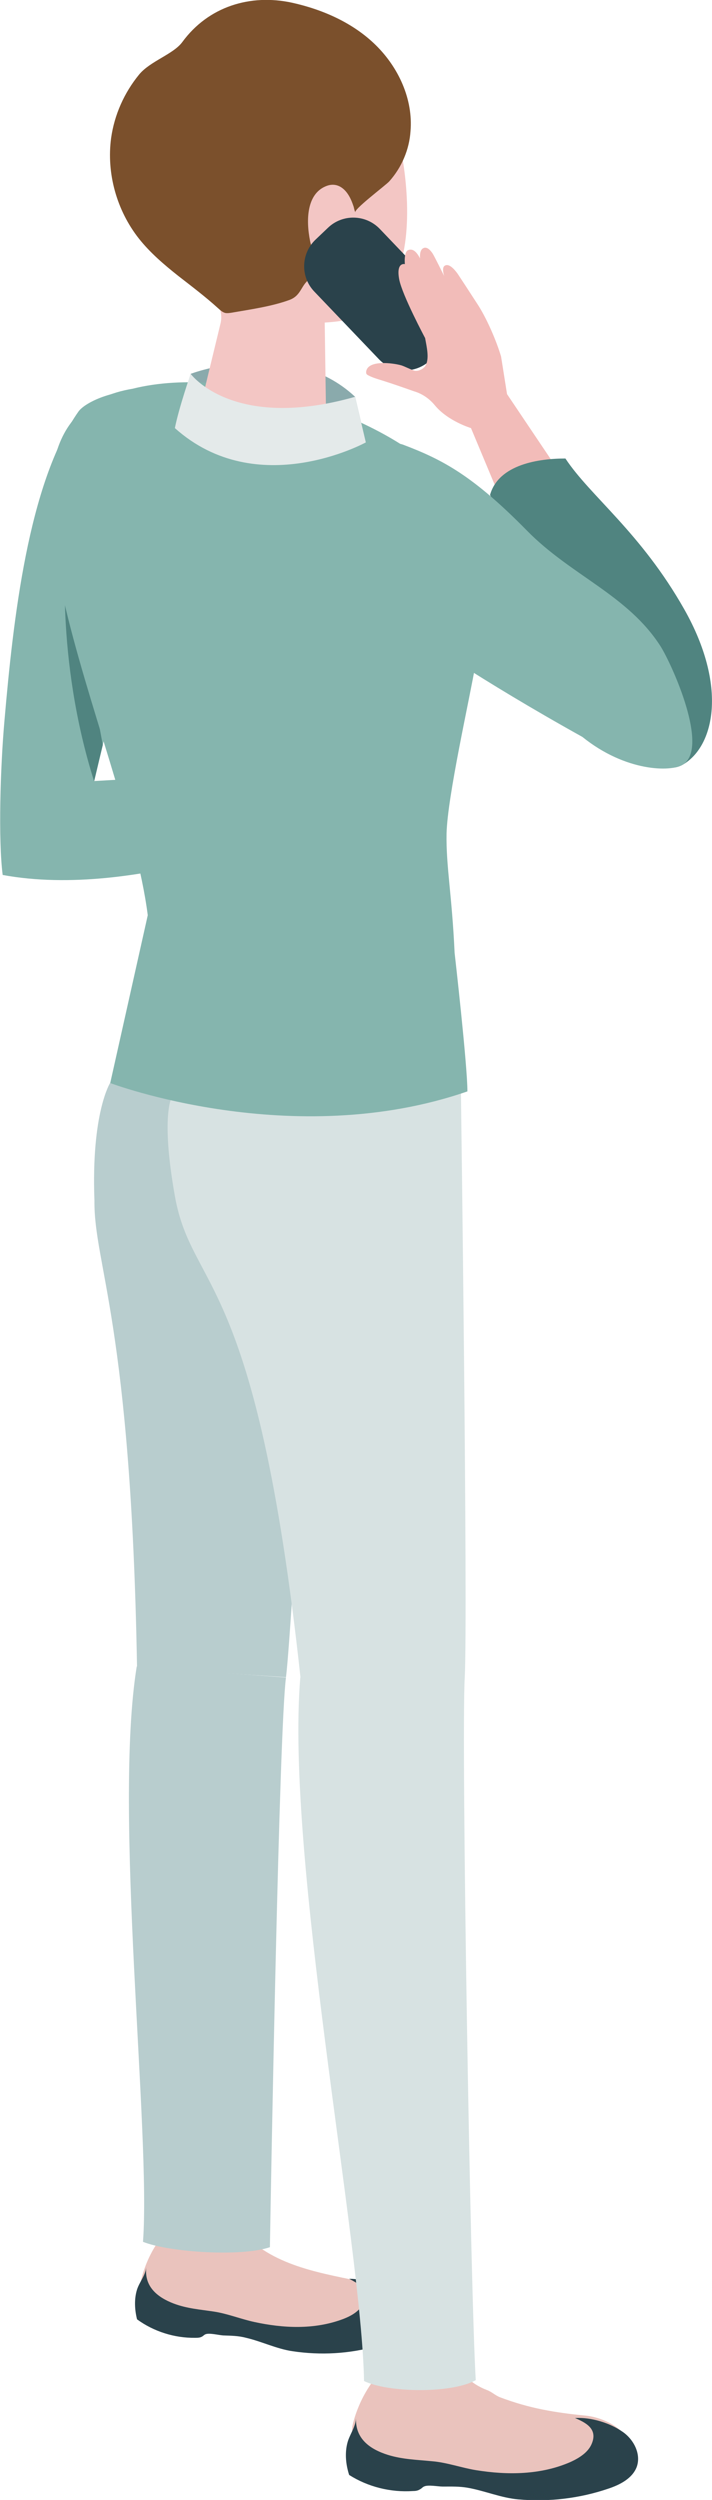
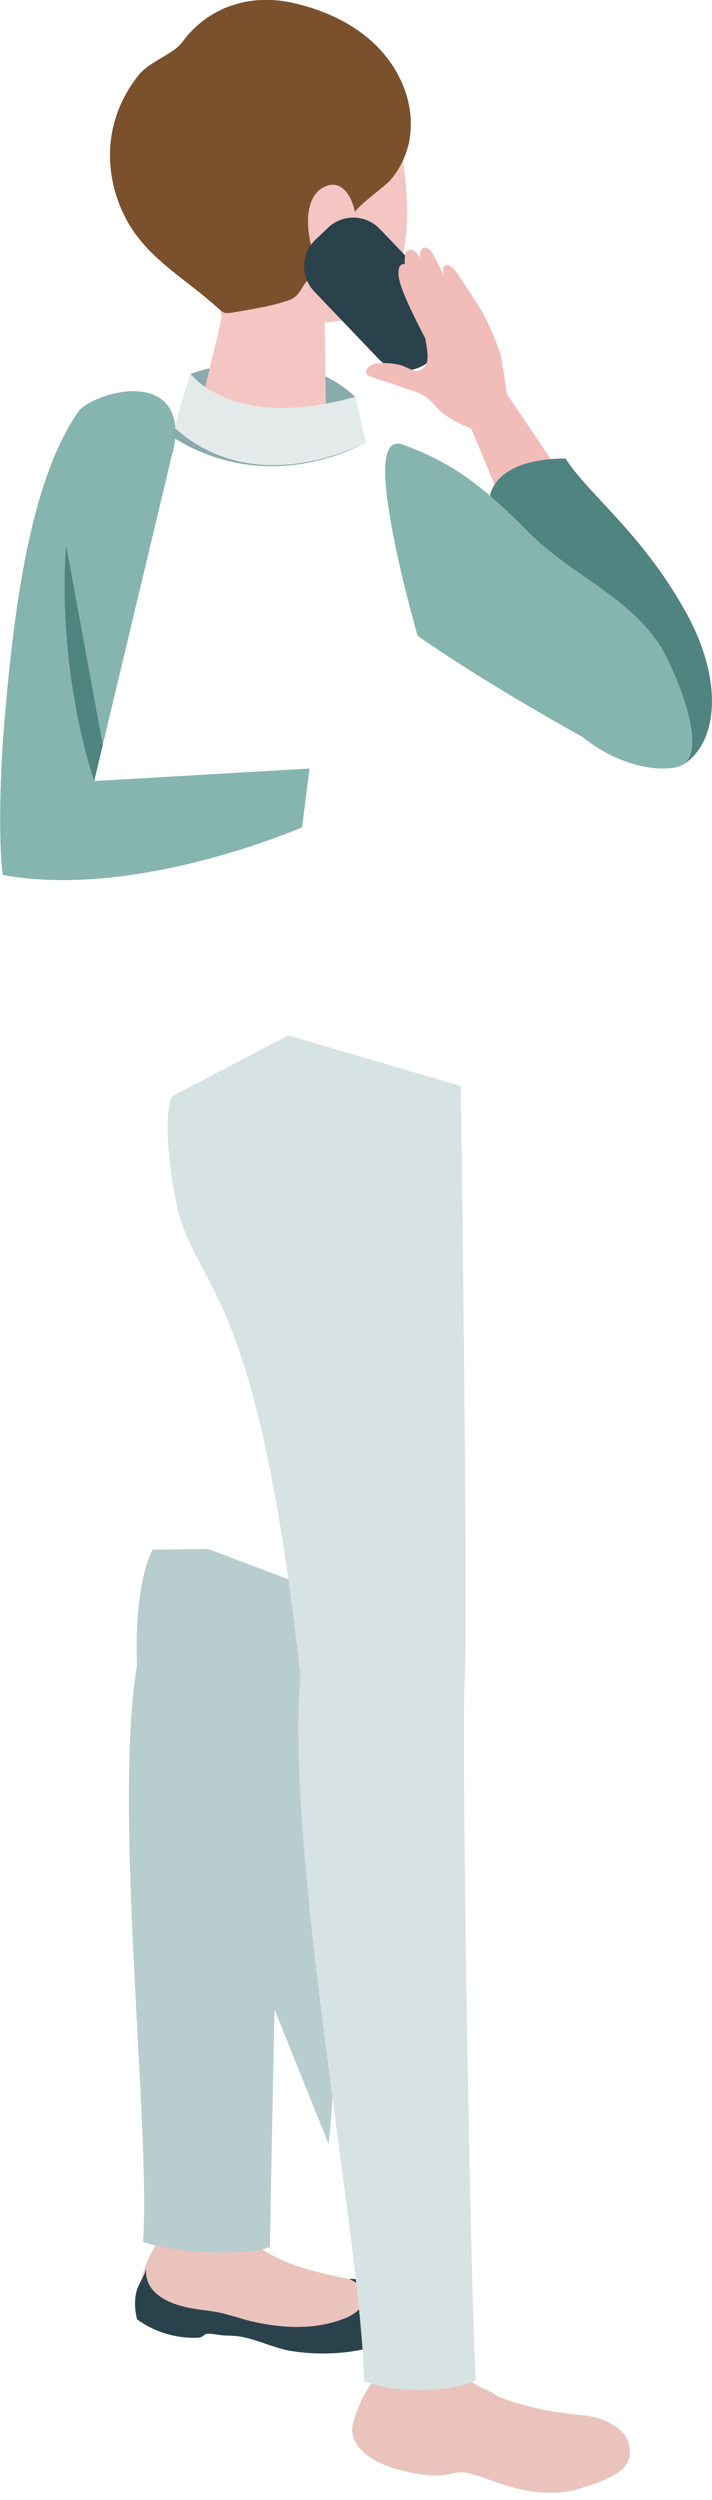
<svg xmlns="http://www.w3.org/2000/svg" version="1.1" id="レイヤー_1" x="0px" y="0px" viewBox="0 0 23.9 83.86" style="enable-background:new 0 0 23.9 83.86;" xml:space="preserve">
  <style type="text/css">
	.st0{fill:#EAC3BD;}
	.st1{fill:#2A424B;}
	.st2{fill:#85B5AE;}
	.st3{fill:#508480;}
	.st4{fill:#B8CDCE;}
	.st5{fill:#D7E2E2;}
	.st6{fill:#8AAAAC;}
	.st7{fill:#F3C6C4;}
	.st8{fill:#E4EAEA;}
	.st9{fill:#7B502C;}
	.st10{fill:#F59A67;}
	.st11{fill:#F2BCB9;}
</style>
  <g>
    <g>
      <path class="st0" d="M5.7,74.73c-0.83,0.82-0.99,1.89-0.99,1.89s-0.2,0.94,1.62,1.34c0.4,0.08,0.82,0.15,1.23,0.1    c0.32-0.04,0.52-0.16,0.86-0.09c0.5,0.11,0.97,0.31,1.47,0.41c0.47,0.1,0.96,0.13,1.43,0.07c0.14-0.02,0.28-0.05,0.41-0.09    c0.43-0.14,1.41-0.45,1.5-0.98c0.04-0.22-0.1-0.45-0.29-0.58c-0.19-0.13-0.42-0.18-0.64-0.23c-1.44-0.31-3.04-0.52-4.11-1.63    c-0.22-0.23-0.6-0.42-1.05-0.51C6.51,74.31,5.93,74.44,5.7,74.73z" />
      <path class="st1" d="M5.83,77.27c0.45,0.17,0.89,0.2,1.35,0.27c0.46,0.07,0.9,0.25,1.36,0.35c0.97,0.21,2,0.26,2.95-0.09    c0.3-0.11,0.6-0.28,0.72-0.57c0.18-0.43-0.18-0.63-0.49-0.79c0.5,0,1.08,0.21,1.47,0.52c0.33,0.26,0.54,0.73,0.37,1.12    c-0.16,0.35-0.55,0.51-0.92,0.62c-0.92,0.26-1.88,0.31-2.82,0.17c-0.54-0.08-1.04-0.33-1.56-0.45C8,78.35,7.76,78.35,7.49,78.34    c-0.15-0.01-0.46-0.09-0.59-0.04c-0.05,0.02-0.08,0.06-0.12,0.08c-0.07,0.04-0.15,0.04-0.23,0.04c-0.69,0.01-1.39-0.21-1.95-0.62    c-0.08-0.32-0.1-0.68,0-1c0.08-0.25,0.28-0.47,0.31-0.74C4.84,76.7,5.28,77.06,5.83,77.27z" />
      <path class="st0" d="M12.96,79.38c-0.92,0.85-1.13,2-1.13,2s-0.25,1.01,1.69,1.5c0.42,0.1,0.88,0.19,1.32,0.15    c0.35-0.03,0.56-0.16,0.92-0.06c0.53,0.14,1.04,0.37,1.57,0.5c0.5,0.13,1.03,0.18,1.54,0.13c0.15-0.02,0.3-0.04,0.45-0.08    c1.57-0.46,1.93-0.82,1.8-1.5c-0.12-0.6-0.94-0.94-1.46-0.99c-1.02-0.1-1.88-0.24-2.86-0.61c-0.17-0.06-0.29-0.19-0.46-0.25    c-0.26-0.1-0.51-0.25-0.7-0.46c-0.23-0.26-0.63-0.48-1.11-0.58C13.85,78.96,13.23,79.08,12.96,79.38z" />
-       <path class="st1" d="M13.03,82.35c0.49,0.15,0.97,0.16,1.47,0.21c0.5,0.04,0.99,0.22,1.48,0.3c1.06,0.17,2.17,0.16,3.16-0.27    c0.31-0.14,0.63-0.34,0.74-0.66c0.17-0.47-0.23-0.67-0.58-0.82c0.54-0.03,1.17,0.16,1.61,0.47c0.37,0.26,0.62,0.75,0.46,1.18    c-0.15,0.38-0.56,0.59-0.95,0.72c-0.97,0.33-2,0.45-3.02,0.36c-0.58-0.05-1.13-0.29-1.7-0.39c-0.29-0.05-0.55-0.04-0.84-0.04    c-0.16,0-0.5-0.07-0.63,0c-0.05,0.02-0.08,0.07-0.13,0.09c-0.07,0.05-0.16,0.06-0.24,0.06c-0.75,0.05-1.51-0.14-2.14-0.54    c-0.11-0.34-0.15-0.72-0.06-1.07c0.07-0.28,0.27-0.52,0.29-0.82C11.93,81.81,12.42,82.16,13.03,82.35z" />
      <path class="st2" d="M10.39,25.78L3.16,26.2l2.6-10.89c0.32-1.06,0.08-2.03-1.01-2.17c-0.86-0.11-1.89,0.34-2.12,0.67    c-1.69,2.41-2.19,7.01-2.48,10.36c-0.14,1.57-0.21,4.02-0.06,5.18c4.5,0.83,10.05-1.6,10.05-1.6L10.39,25.78z" />
      <path class="st3" d="M3.45,24.99l-1.23-6.69c0,0-0.38,3.74,0.94,7.91C3.26,25.78,3.45,24.99,3.45,24.99z" />
      <path class="st4" d="M9.6,56.27C9.37,58,9.1,72.96,9.06,75.38c-0.96,0.33-3.39,0.17-4.26-0.18c0.27-3.69-1-14.43-0.21-19.3    L9.6,56.27z" />
-       <path class="st4" d="M4.6,55.93C4.4,44.37,3.15,42.45,3.17,40.27c-0.11-2.95,0.53-3.95,0.53-3.95l1.86-0.02l5.14,1.94    c0,0-0.88,16.29-1.1,18.02L4.6,55.93z" />
+       <path class="st4" d="M4.6,55.93c-0.11-2.95,0.53-3.95,0.53-3.95l1.86-0.02l5.14,1.94    c0,0-0.88,16.29-1.1,18.02L4.6,55.93z" />
      <path class="st5" d="M15.6,56.28c-0.12,2.14,0.19,20.58,0.37,23.56c-0.82,0.46-2.95,0.42-3.75,0.03    c-0.08-4.55-2.64-17.57-2.14-23.6L15.6,56.28z" />
      <path class="st5" d="M10.09,56.3C8.6,42.57,6.45,43.37,5.87,40.12c-0.49-2.76-0.09-3.35-0.09-3.35l3.9-2.04l5.79,1.7    c0,0,0.24,17.71,0.13,19.85L10.09,56.3z" />
      <path class="st6" d="M6.4,12.54c0,0,3.34-1.27,5.52,0.77c0.15,0.64,0.36,1.53,0.36,1.53s-3.18,1.91-6.49-0.18    C5.93,14.09,6.4,12.54,6.4,12.54z" />
-       <path class="st2" d="M15.26,31.96c-0.09-1.96-0.29-2.9-0.27-4c0.03-1.25,0.77-4.49,0.98-5.72c0.31-1.75-1.24-4.35-1.28-6.35    C13,14.07,7.92,12.17,4.45,13.04C-1.69,14.07,4.2,24.77,4.96,30.7L3.7,36.33c0,0,6.12,2.31,11.99,0.28    C15.69,35.72,15.26,31.96,15.26,31.96z" />
      <path class="st7" d="M13.09,3.73c-0.37-0.86-1.46-2.01-4.26-1.78c-2.81,0.23-3.4,2.3-3.25,4.75C5.66,8.1,6.24,9.27,7.13,10    c0.25,0.21,0.35,0.54,0.27,0.86c-0.21,0.86-0.58,2.4-0.58,2.4c0.01,0.5,0.93,0.99,2.07,1.08c1.14,0.09,2.05-0.25,2.05-0.75    l-0.04-2.77c1.53-0.09,2.21-0.58,2.61-2.21C13.89,7.04,13.51,4.71,13.09,3.73z" />
      <path class="st8" d="M6.4,12.54c0,0,1.41,1.94,5.52,0.77l0.36,1.53c0,0-3.64,2-6.41-0.48C6.01,13.66,6.4,12.54,6.4,12.54z" />
      <path class="st9" d="M5.99,9.26c0.45,0.35,0.9,0.69,1.32,1.07c0.08,0.07,0.16,0.15,0.26,0.17c0.07,0.01,0.13,0,0.2-0.01    c0.63-0.11,1.35-0.21,1.95-0.43c0.42-0.16,0.37-0.52,0.72-0.73c0.09-0.06,0.21-0.06,0.31-0.1c0.32-0.11,0.1-0.29-0.02-0.45    c-0.15-0.21-0.27-0.44-0.32-0.69c-0.15-0.74-0.1-1.58,0.52-1.84c0.3-0.13,0.56-0.01,0.74,0.25c0.09,0.13,0.15,0.28,0.2,0.43    c0.01,0.03,0.03,0.15,0.06,0.19c0,0.01,0.01,0.01,0.01,0.01c-0.15-0.05,1.03-0.93,1.13-1.05c0.41-0.46,0.67-1.06,0.71-1.68    c0.09-1.07-0.4-2.13-1.16-2.88c-0.76-0.75-1.78-1.2-2.82-1.43C8.41-0.21,7,0.21,6.12,1.41C5.82,1.82,5.04,2.05,4.67,2.5    c-0.5,0.61-0.83,1.35-0.94,2.13C3.57,5.82,3.92,7.06,4.66,8C5.04,8.48,5.51,8.88,5.99,9.26z" />
      <path class="st10" d="M11.75,9.08c0,0.3-0.25,0.55-0.55,0.55c-0.3,0-0.55-0.25-0.55-0.55c0-0.3,0.25-0.55,0.55-0.55    C11.51,8.53,11.75,8.78,11.75,9.08z" />
      <path class="st1" d="M14.45,12.08l0.42-0.4c0.49-0.47,0.51-1.25,0.04-1.74l-2.16-2.26c-0.47-0.49-1.25-0.51-1.74-0.04l-0.42,0.4    c-0.49,0.47-0.51,1.25-0.04,1.74l2.16,2.26C13.18,12.54,13.95,12.55,14.45,12.08z" />
      <path class="st11" d="M18.6,15.57l-1.58-2.35l-0.2-1.26c-0.16-0.54-0.49-1.3-0.8-1.77c-0.33-0.51-0.58-0.89-0.66-1.01    c-0.13-0.18-0.31-0.36-0.44-0.26c-0.1,0.07-0.01,0.34-0.01,0.34s-0.33-0.67-0.39-0.76c-0.06-0.09-0.19-0.25-0.32-0.17    c-0.13,0.07-0.1,0.34-0.1,0.34c-0.14-0.28-0.28-0.33-0.4-0.28c-0.15,0.06-0.11,0.47-0.11,0.47s-0.3-0.08-0.19,0.51    c0.1,0.53,0.87,1.97,0.87,1.97c0.06,0.32,0.13,0.64,0.04,0.87c-0.05,0.14-0.22,0.24-0.37,0.23c-0.09-0.01-0.39-0.17-0.49-0.19    c-0.25-0.07-1.11-0.19-1.16,0.22c0,0.02,0,0.05,0.01,0.07c0.01,0.02,0.04,0.04,0.06,0.05c0.15,0.08,0.33,0.13,0.49,0.18    c0.35,0.11,0.69,0.23,1.03,0.35c0.01,0,0.02,0.01,0.03,0.01c0.27,0.08,0.51,0.25,0.69,0.47c0.44,0.53,1.21,0.76,1.21,0.76    l0.92,2.2L18.6,15.57z" />
      <path class="st3" d="M22.92,25.65c1.06-0.61,1.51-2.63,0.05-5.21c-1.46-2.58-3.16-3.8-3.99-5.06c-0.88,0-2.24,0.19-2.53,1.22    C16.84,17.57,20.88,26.82,22.92,25.65z" />
      <path class="st2" d="M22.92,25.65c-0.4,0.25-1.92,0.24-3.37-0.93c-3.54-1.97-5.53-3.39-5.53-3.39s-0.64-2.21-0.93-3.99    c-0.22-1.32-0.33-2.71,0.45-2.42c1.32,0.5,2.33,1.03,4.15,2.88c1.48,1.51,3.39,2.16,4.49,3.89    C22.57,22.32,23.82,25.09,22.92,25.65z" />
    </g>
  </g>
</svg>